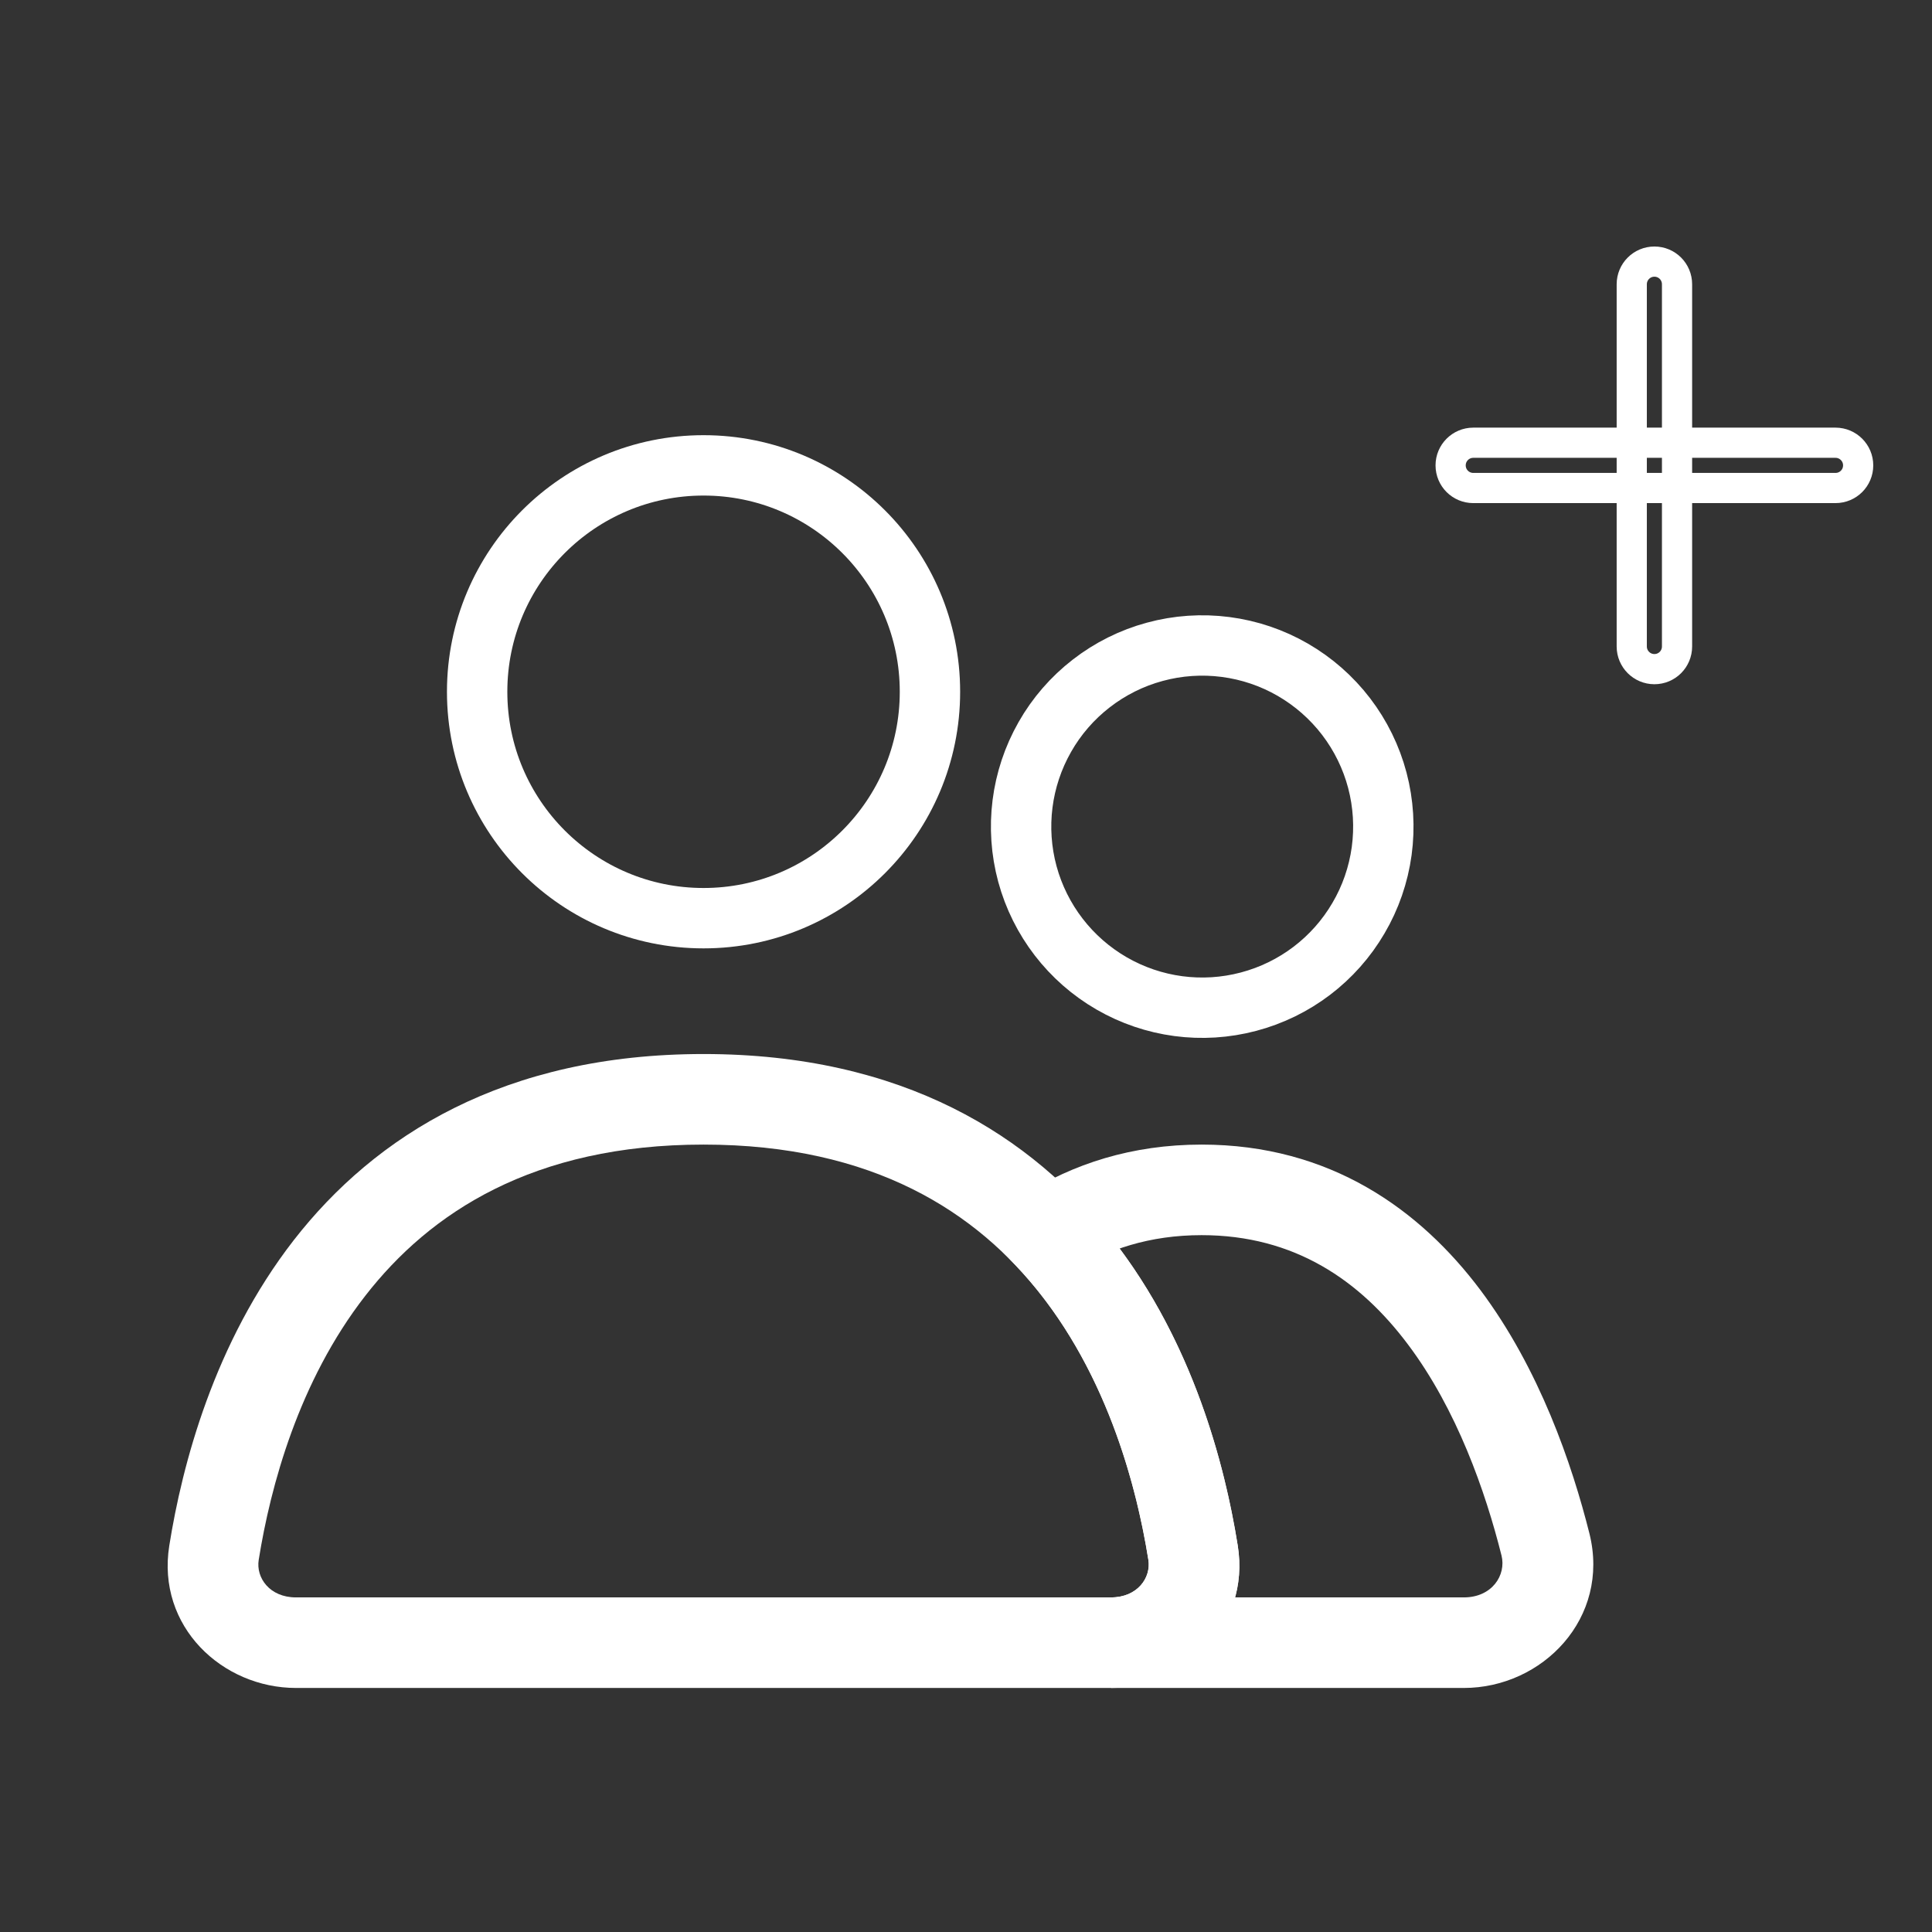
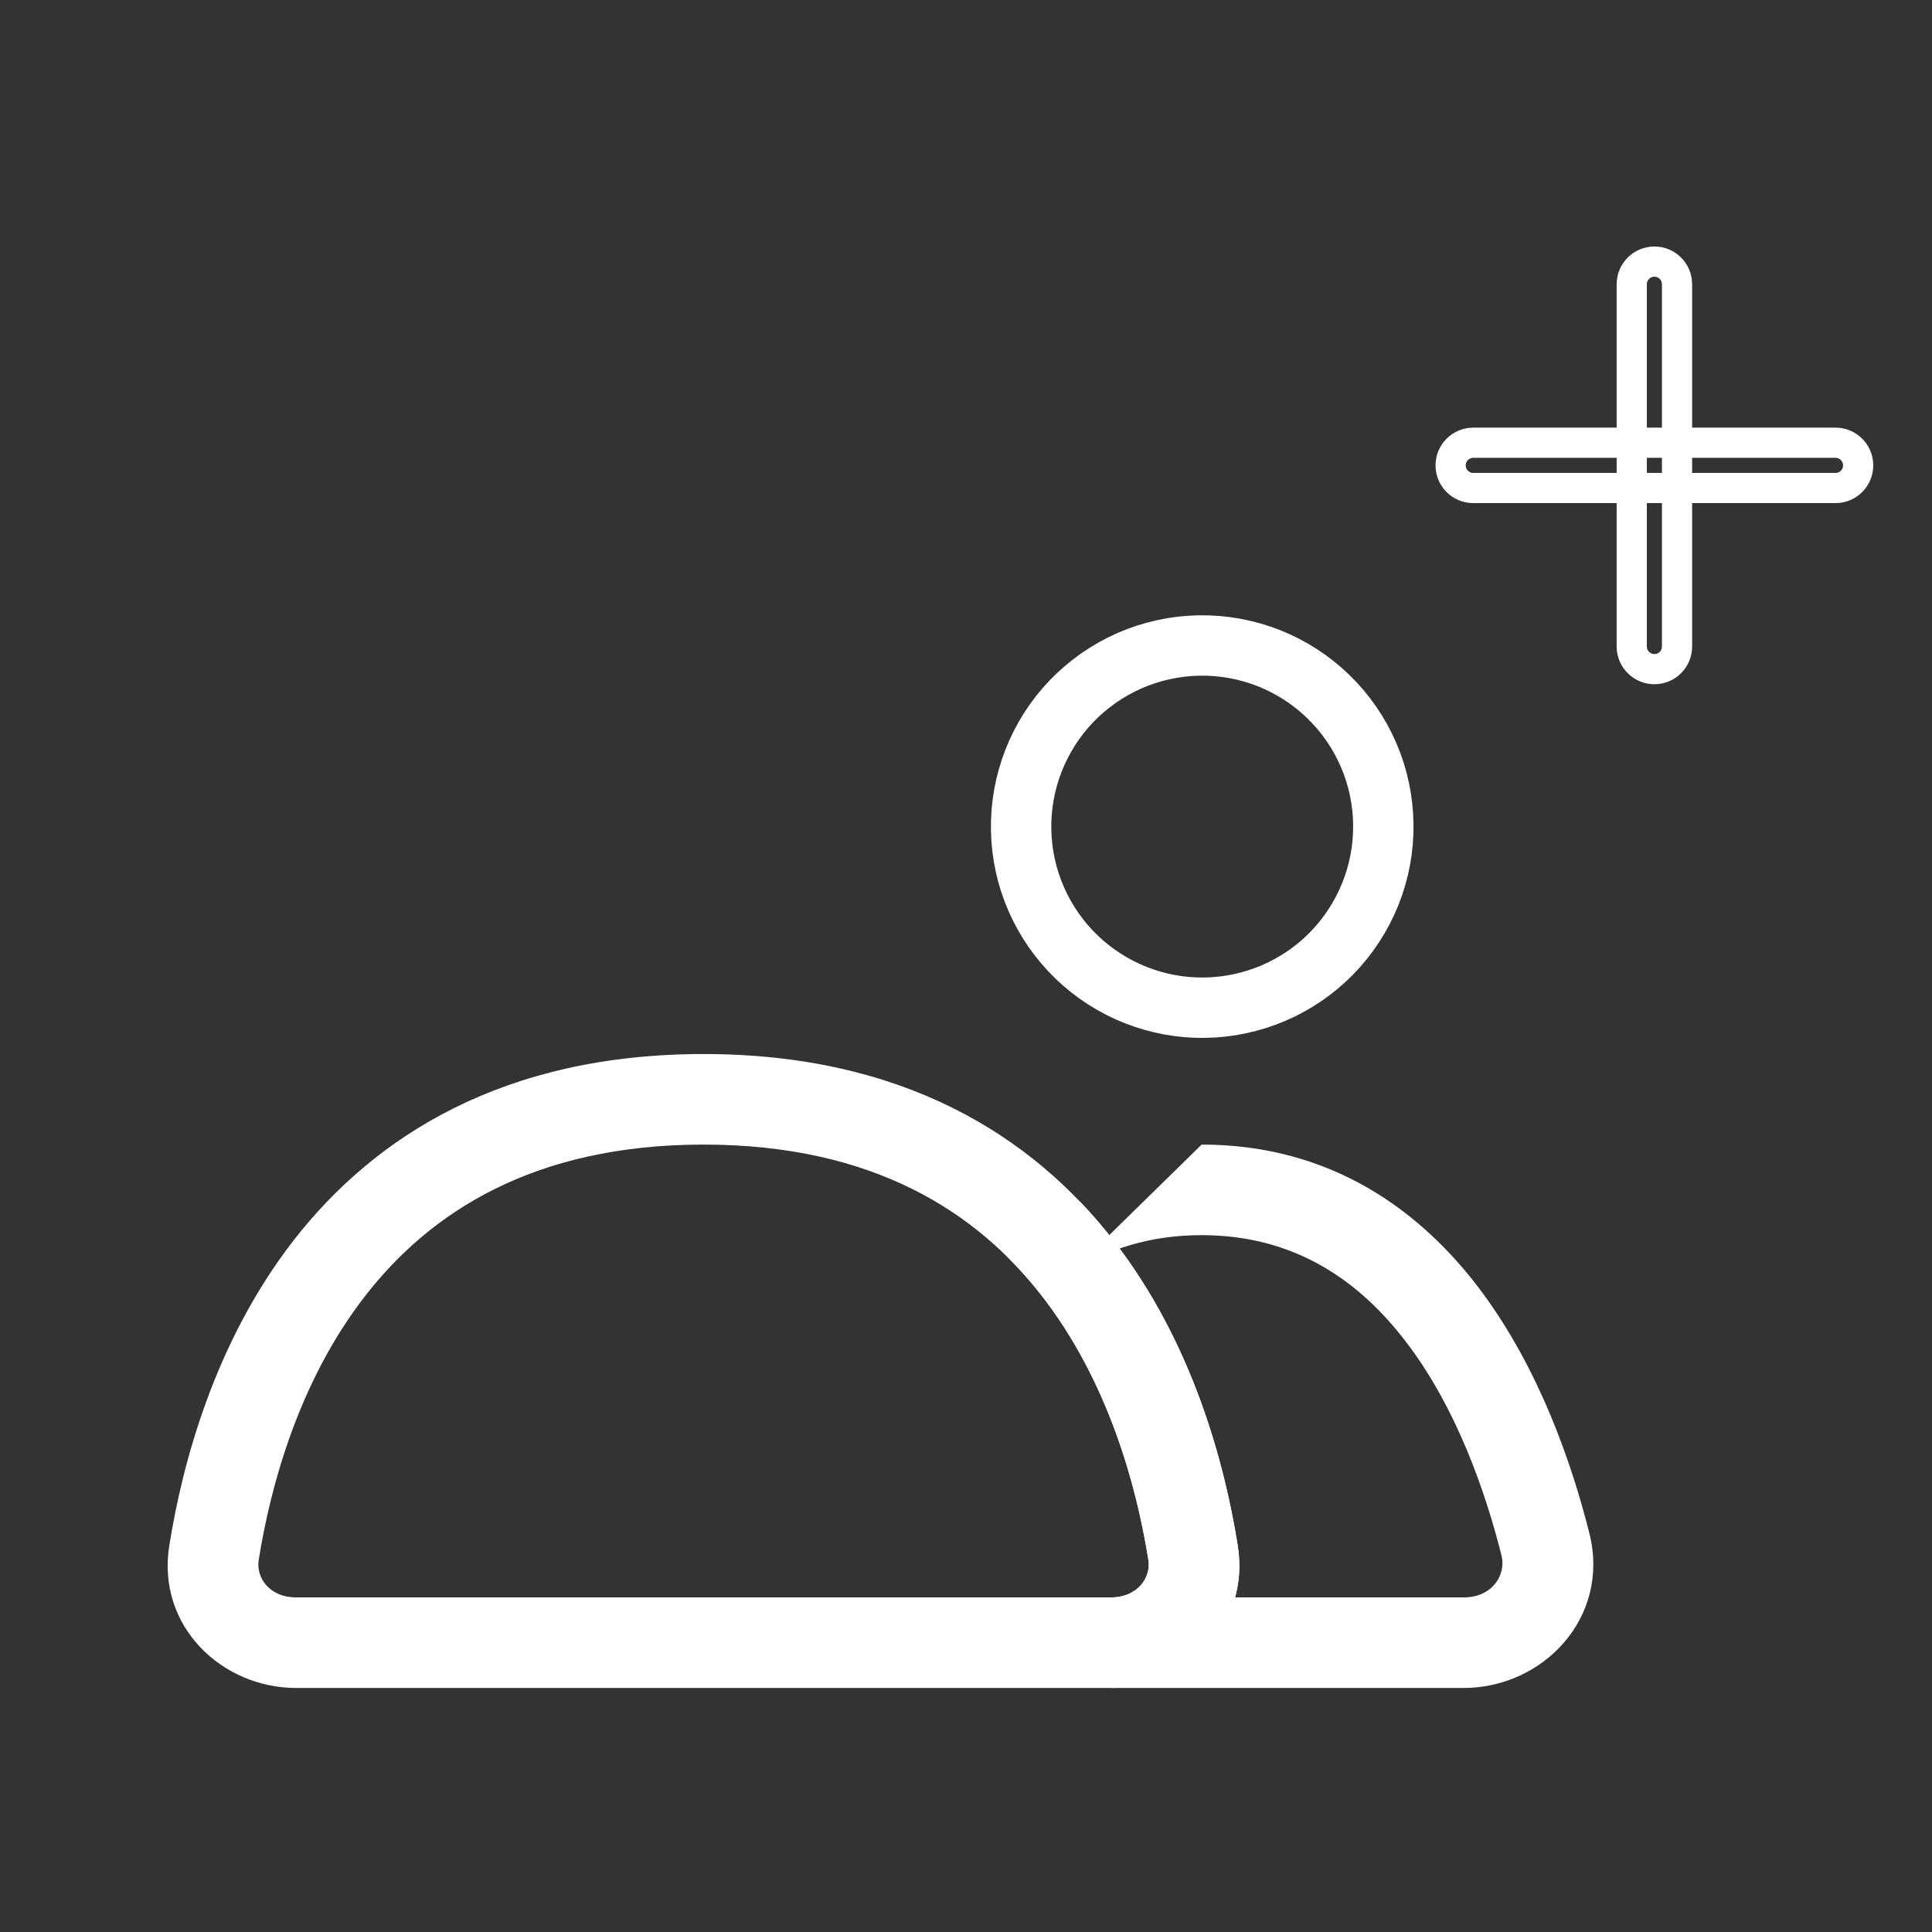
<svg xmlns="http://www.w3.org/2000/svg" width="32" height="32" viewBox="0 0 32 32" fill="none">
  <rect x="0" y="0" width="32" height="32" fill="#333333" stroke="none" />
-   <path d="M11.653 15.208C13.724 15.208 15.403 13.529 15.403 11.458C15.403 9.387 13.724 7.708 11.653 7.708C9.582 7.708 7.903 9.387 7.903 11.458C7.903 13.529 9.582 15.208 11.653 15.208Z" stroke="white" stroke-linecap="round" />
  <path d="M17.305 12.208C17.5 11.864 17.762 11.562 18.075 11.32C18.387 11.078 18.745 10.899 19.127 10.796C19.508 10.692 19.907 10.665 20.299 10.716C20.692 10.767 21.07 10.895 21.413 11.093C21.755 11.291 22.055 11.554 22.296 11.869C22.536 12.183 22.712 12.542 22.813 12.924C22.914 13.307 22.938 13.705 22.885 14.097C22.831 14.489 22.701 14.867 22.5 15.208C22.1 15.892 21.445 16.389 20.679 16.591C19.913 16.794 19.099 16.685 18.413 16.289C17.727 15.893 17.225 15.241 17.017 14.477C16.81 13.712 16.913 12.897 17.305 12.208Z" stroke="white" />
  <path d="M18.403 26.458H4.903V27.958H18.403V26.458ZM4.285 25.837C4.48 24.616 4.948 22.88 6.049 21.464C7.121 20.084 8.831 18.958 11.653 18.958V17.458C8.354 17.458 6.214 18.808 4.864 20.543C3.544 22.244 3.017 24.263 2.804 25.6L4.285 25.837ZM11.653 18.958C14.474 18.958 16.183 20.083 17.257 21.464C18.358 22.88 18.826 24.614 19.021 25.837L20.501 25.6C20.288 24.265 19.763 22.244 18.442 20.545C17.092 18.808 14.951 17.458 11.653 17.458V18.958ZM4.903 26.458C4.465 26.458 4.238 26.132 4.285 25.837L2.804 25.6C2.59 26.941 3.683 27.958 4.903 27.958V26.458ZM18.403 27.958C19.622 27.958 20.714 26.941 20.501 25.6L19.021 25.837C19.067 26.132 18.841 26.458 18.403 26.458V27.958Z" fill="white" />
-   <path d="M17.353 20.43L16.951 19.797L16.178 20.287L16.811 20.947L17.353 20.43ZM24.245 26.458H18.403V27.958H24.245V26.458ZM24.87 25.765C24.95 26.087 24.715 26.458 24.245 26.458V27.958C25.55 27.958 26.675 26.8 26.326 25.4L24.87 25.765ZM19.903 20.458C21.445 20.458 22.528 21.212 23.32 22.268C24.13 23.345 24.604 24.706 24.87 25.765L26.326 25.4C26.038 24.254 25.5 22.676 24.52 21.367C23.522 20.038 22.033 18.958 19.903 18.958V20.458ZM17.755 21.062C18.34 20.692 19.042 20.458 19.903 20.458V18.958C18.751 18.958 17.771 19.276 16.951 19.797L17.755 21.062ZM16.811 20.947C18.232 22.432 18.8 24.455 19.021 25.837L20.501 25.6C20.261 24.1 19.627 21.721 17.896 19.91L16.811 20.947ZM19.021 25.837C19.067 26.132 18.841 26.458 18.403 26.458V27.958C19.622 27.958 20.714 26.941 20.501 25.6L19.021 25.837Z" fill="white" />
+   <path d="M17.353 20.43L16.951 19.797L16.178 20.287L16.811 20.947L17.353 20.43ZM24.245 26.458H18.403V27.958H24.245V26.458ZM24.87 25.765C24.95 26.087 24.715 26.458 24.245 26.458V27.958C25.55 27.958 26.675 26.8 26.326 25.4L24.87 25.765ZM19.903 20.458C21.445 20.458 22.528 21.212 23.32 22.268C24.13 23.345 24.604 24.706 24.87 25.765L26.326 25.4C26.038 24.254 25.5 22.676 24.52 21.367C23.522 20.038 22.033 18.958 19.903 18.958V20.458ZM17.755 21.062C18.34 20.692 19.042 20.458 19.903 20.458V18.958L17.755 21.062ZM16.811 20.947C18.232 22.432 18.8 24.455 19.021 25.837L20.501 25.6C20.261 24.1 19.627 21.721 17.896 19.91L16.811 20.947ZM19.021 25.837C19.067 26.132 18.841 26.458 18.403 26.458V27.958C19.622 27.958 20.714 26.941 20.501 25.6L19.021 25.837Z" fill="white" />
  <path d="M30.402 7.333H24.402C24.195 7.333 24.027 7.501 24.027 7.708C24.027 7.916 24.195 8.083 24.402 8.083H30.402C30.609 8.083 30.777 7.916 30.777 7.708C30.777 7.501 30.609 7.333 30.402 7.333Z" stroke="white" stroke-width="0.5" stroke-linecap="round" />
  <path d="M27.777 10.708V4.708C27.777 4.501 27.61 4.333 27.402 4.333C27.195 4.333 27.027 4.501 27.027 4.708V10.708C27.027 10.915 27.195 11.083 27.402 11.083C27.61 11.083 27.777 10.915 27.777 10.708Z" stroke="white" stroke-width="0.5" stroke-linecap="round" />
</svg>